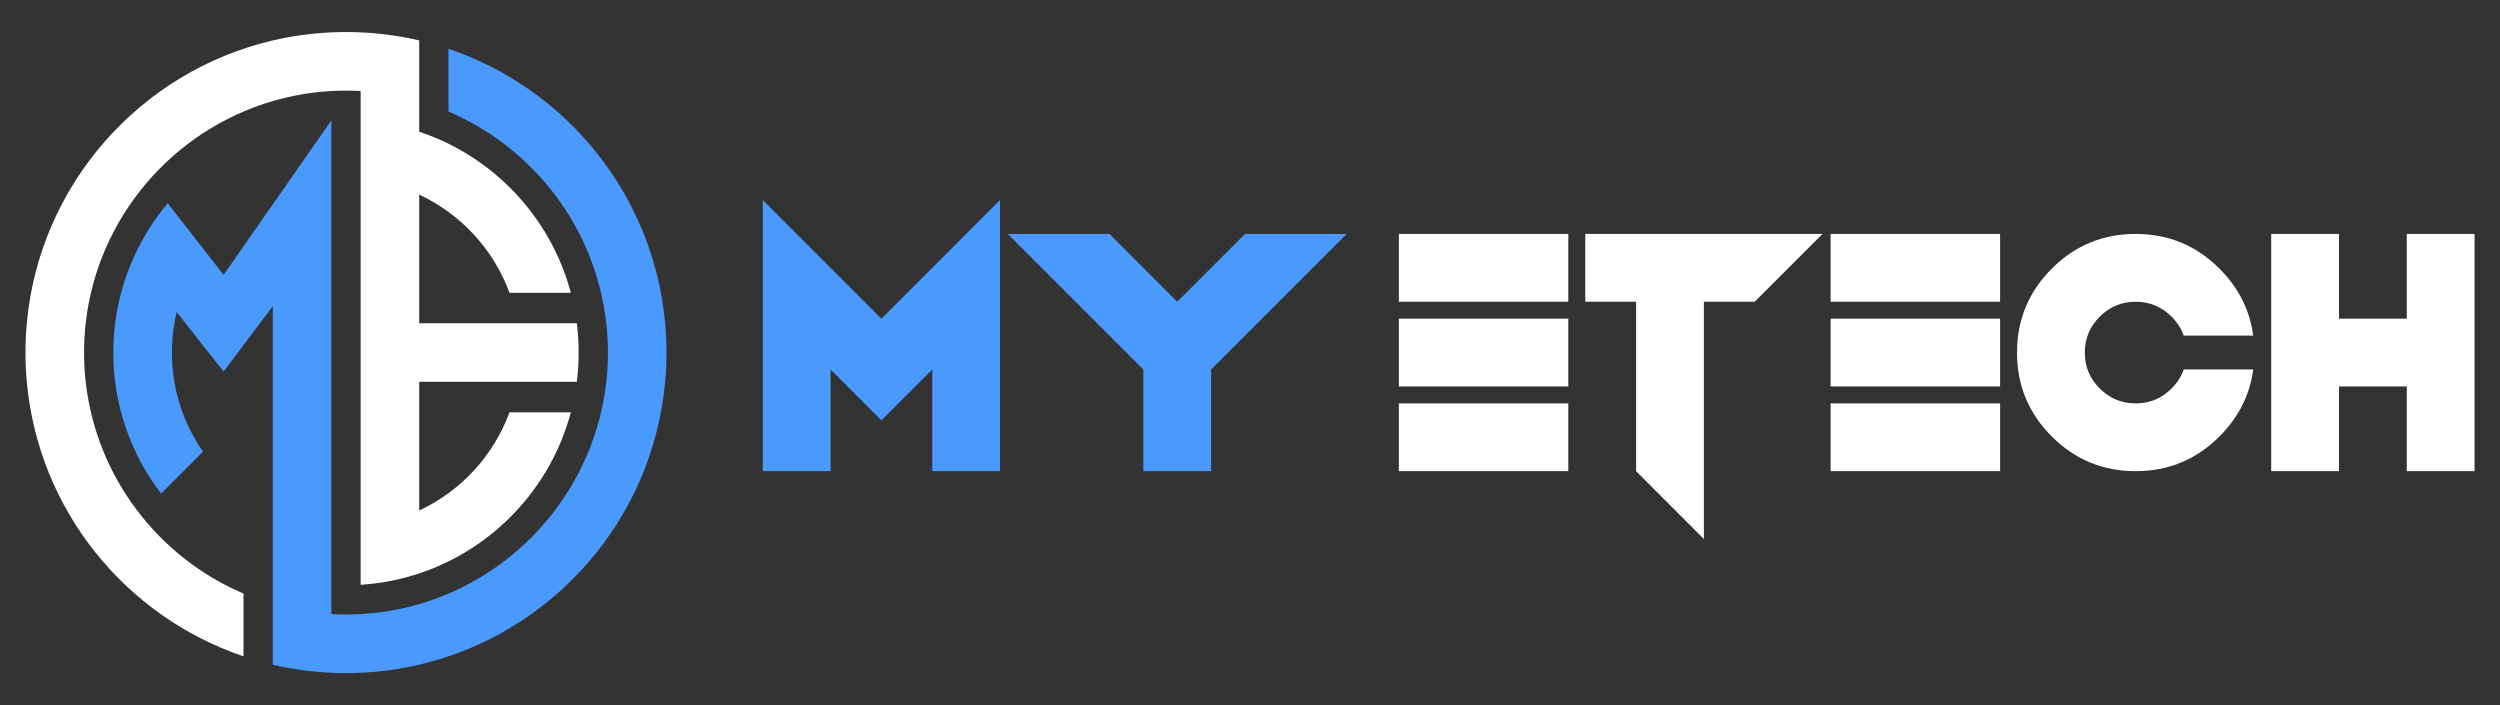
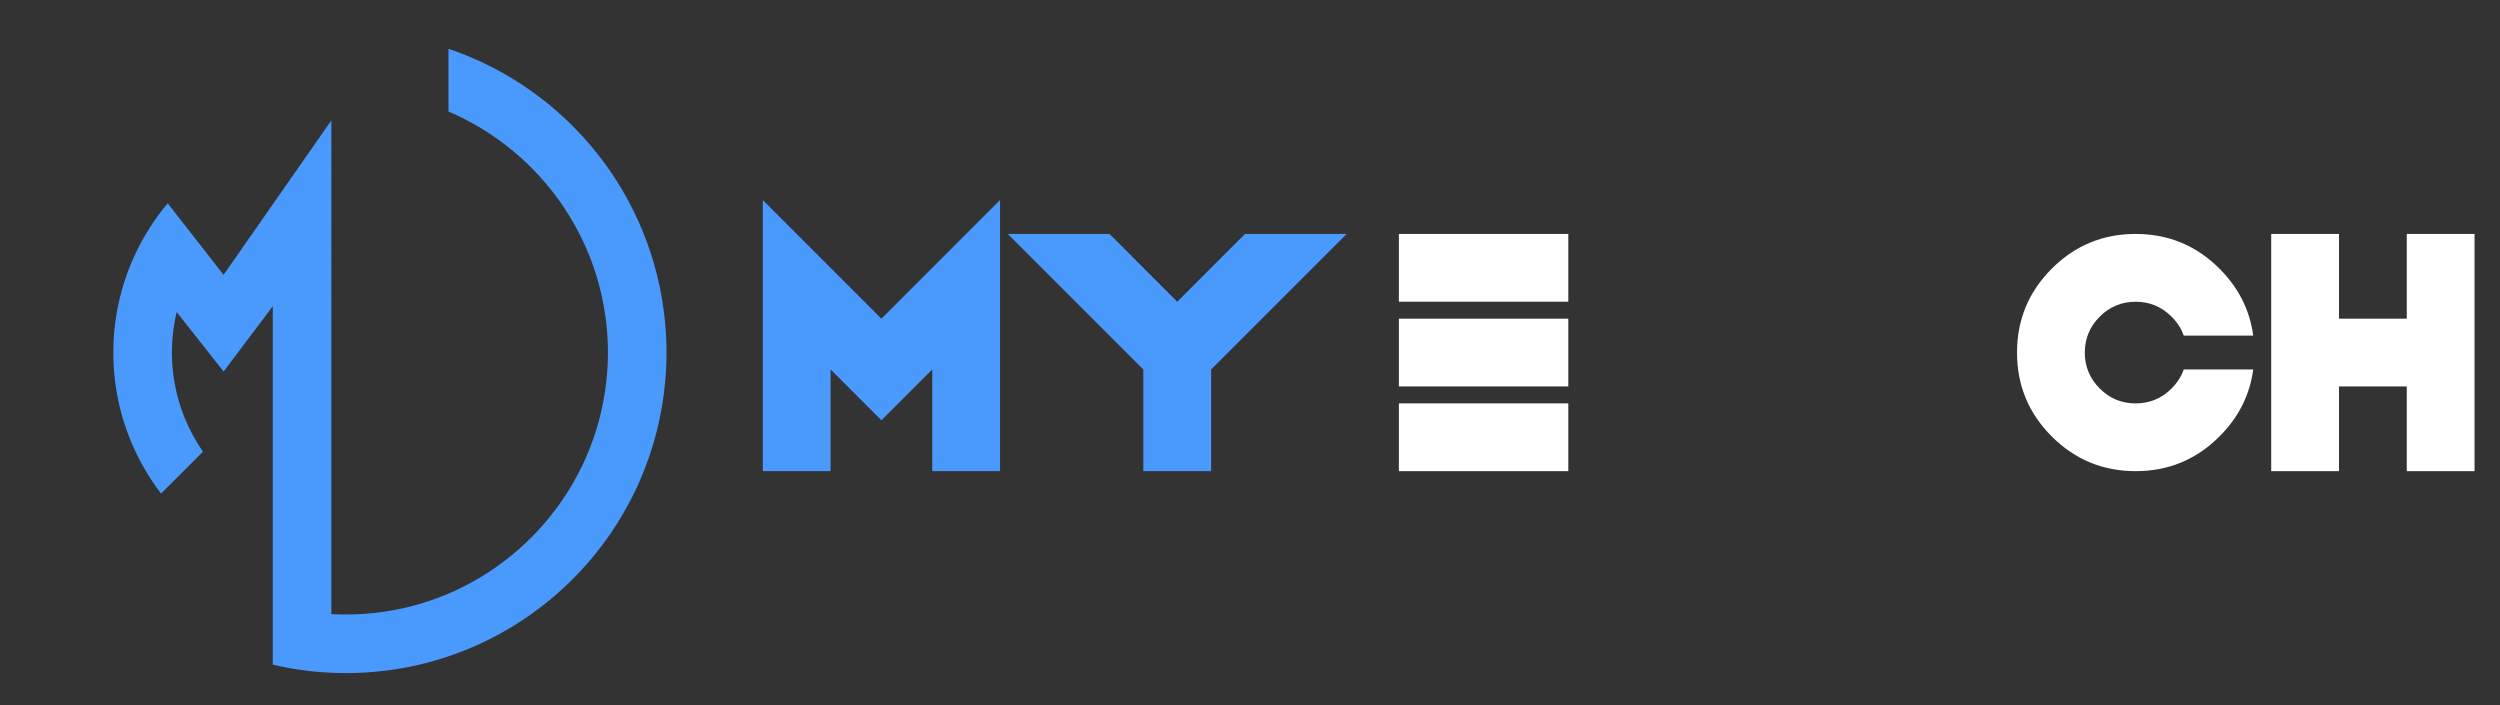
<svg xmlns="http://www.w3.org/2000/svg" version="1.1" id="Calque_1" x="0px" y="0px" width="195px" height="55px" viewBox="0 0 195 55" enable-background="new 0 0 195 55" xml:space="preserve">
  <rect x="0" y="0" width="195" height="55" fill="#333333" stroke="none" />
  <g>
    <g>
      <path fill="#499AFC" d="M64.787,28.82v7.93H59.5V15.604l9.252,9.252l9.251-9.252V36.75h-5.287v-7.93l-3.965,3.964L64.787,28.82z" />
      <path fill="#499AFC" d="M91.825,23.534l5.286-5.287h7.931L94.468,28.82v7.93h-5.287v-7.93L78.608,18.247h7.931L91.825,23.534z" />
      <path fill="#FFFFFF" d="M109.113,18.247h13.215v5.287h-13.215V18.247z M109.113,24.856h13.215v5.286h-13.215V24.856z     M109.113,31.464h13.215v5.286h-13.215V31.464z" />
-       <path fill="#FFFFFF" d="M132.902,23.534v18.504l-5.287-5.288V23.534h-3.964v-5.287h18.503l-5.287,5.287H132.902z" />
-       <path fill="#FFFFFF" d="M142.79,18.247h13.217v5.287H142.79V18.247z M142.79,24.856h13.217v5.286H142.79V24.856z M142.79,31.464    h13.217v5.286H142.79V31.464z" />
      <path fill="#FFFFFF" d="M170.333,28.82h5.418c-0.264,1.992-1.142,3.732-2.63,5.221c-1.806,1.806-3.986,2.709-6.543,2.709    c-2.555,0-4.735-0.903-6.542-2.709c-1.805-1.806-2.709-3.986-2.709-6.542c0-2.555,0.904-4.735,2.709-6.543    c1.807-1.806,3.987-2.709,6.542-2.709c2.557,0,4.737,0.903,6.543,2.709c1.488,1.491,2.366,3.23,2.63,5.222h-5.418    c-0.193-0.547-0.511-1.039-0.951-1.48c-0.776-0.774-1.71-1.163-2.803-1.163c-1.091,0-2.026,0.389-2.801,1.163    c-0.775,0.776-1.163,1.71-1.163,2.802c0,1.093,0.387,2.025,1.163,2.802c0.775,0.776,1.709,1.163,2.801,1.163    c1.093,0,2.027-0.387,2.803-1.163C169.822,29.86,170.14,29.368,170.333,28.82z" />
      <path fill="#FFFFFF" d="M177.154,18.247h5.287v6.609h5.287v-6.609h5.286V36.75h-5.286v-6.607h-5.287v6.607h-5.287V18.247z" />
    </g>
    <g>
      <g>
        <g>
-           <path fill="#FFFFFF" d="M6.683,29.783c-0.083-0.75-0.128-1.512-0.128-2.285c0-0.771,0.046-1.531,0.128-2.281      c0.925-8.271,6.803-15.063,14.594-17.334c1.461-0.428,2.992-0.695,4.569-0.783c0.377-0.021,0.759-0.031,1.141-0.031      c0.383,0,0.764,0.01,1.142,0.031v38.512c1.587-0.1,3.118-0.402,4.569-0.885c5.767-1.918,10.254-6.652,11.828-12.566h-4.785      c-1.242,3.385-3.795,6.145-7.043,7.658V29.783h12.293c0.095-0.748,0.143-1.51,0.143-2.285c0-0.771-0.048-1.533-0.143-2.281      H32.698V15.18c3.248,1.516,5.801,4.273,7.043,7.66h4.785c-1.573-5.914-6.061-10.65-11.828-12.566V3.154      c-1.477-0.346-3.005-0.559-4.569-0.629c-0.378-0.016-0.759-0.027-1.142-0.027c-0.382,0-0.763,0.012-1.141,0.027      c-1.564,0.07-3.092,0.283-4.569,0.629C10.94,5.57,3.072,14.4,2.091,25.217c-0.069,0.75-0.105,1.512-0.105,2.281      c0,0.771,0.036,1.533,0.105,2.285c0.906,10.004,7.706,18.311,16.901,21.41v-4.895C12.357,43.469,7.515,37.225,6.683,29.783z" />
-         </g>
+           </g>
        <g>
          <path fill="#499AFC" d="M47.291,25.217c0.083,0.75,0.128,1.51,0.128,2.281c0,0.773-0.045,1.535-0.128,2.285      c-0.925,8.271-6.803,15.066-14.593,17.336c-1.462,0.426-2.992,0.693-4.569,0.779c-0.378,0.023-0.759,0.033-1.142,0.033      c-0.382,0-0.764-0.01-1.141-0.033V9.389L17.44,21.438l-4.36-5.582c-1.067,1.273-1.963,2.691-2.652,4.227      c-0.722,1.602-1.218,3.328-1.446,5.135c-0.095,0.748-0.143,1.51-0.143,2.281c0,0.775,0.048,1.537,0.143,2.285      c0.41,3.25,1.683,6.232,3.581,8.713l3.268-3.266c-1.111-1.604-1.89-3.449-2.229-5.447c-0.126-0.742-0.194-1.504-0.194-2.285      c0-0.777,0.068-1.541,0.194-2.281c0.051-0.299,0.111-0.59,0.18-0.877l3.659,4.639l3.836-5.096v27.961      c1.477,0.346,3.004,0.559,4.569,0.629c0.378,0.02,0.759,0.029,1.141,0.029c0.383,0,0.764-0.01,1.142-0.029      c1.564-0.07,3.092-0.283,4.569-0.629c10.336-2.414,18.204-11.242,19.185-22.061c0.069-0.752,0.105-1.514,0.105-2.285      c0-0.77-0.036-1.531-0.105-2.281C50.976,15.211,44.177,6.908,34.981,3.805v4.895C41.617,11.533,46.459,17.777,47.291,25.217z" />
        </g>
      </g>
    </g>
  </g>
</svg>